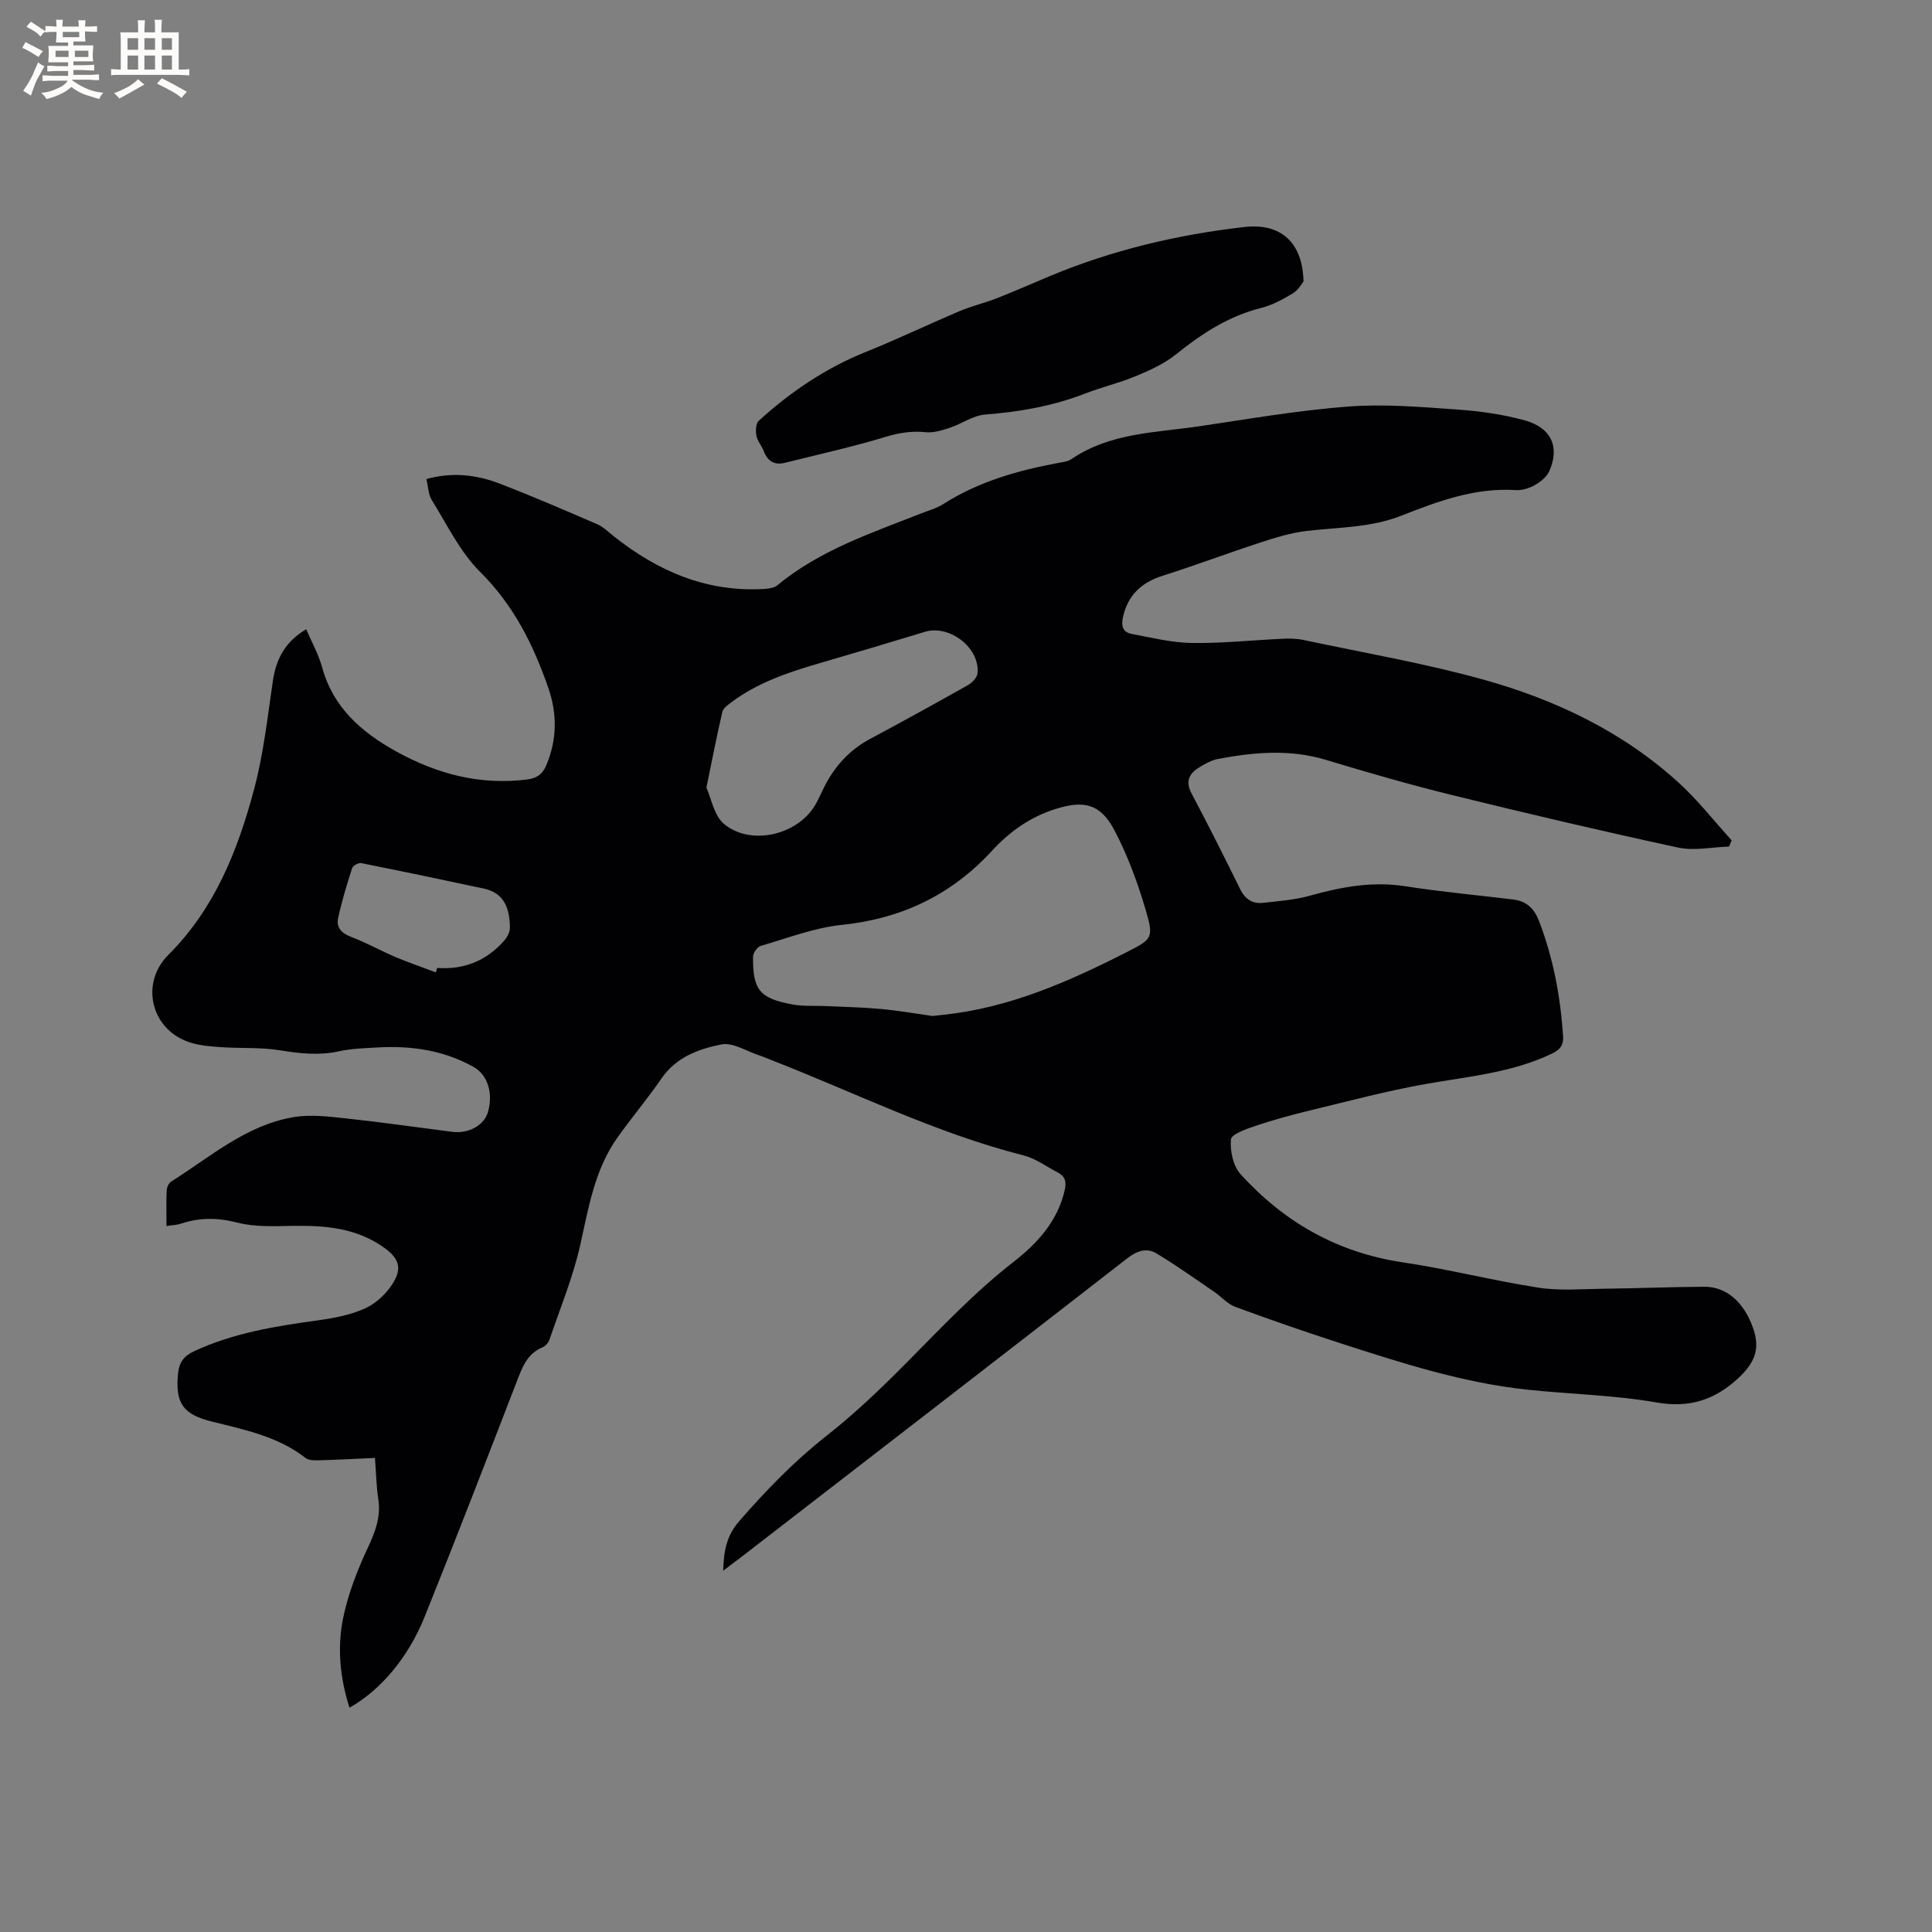
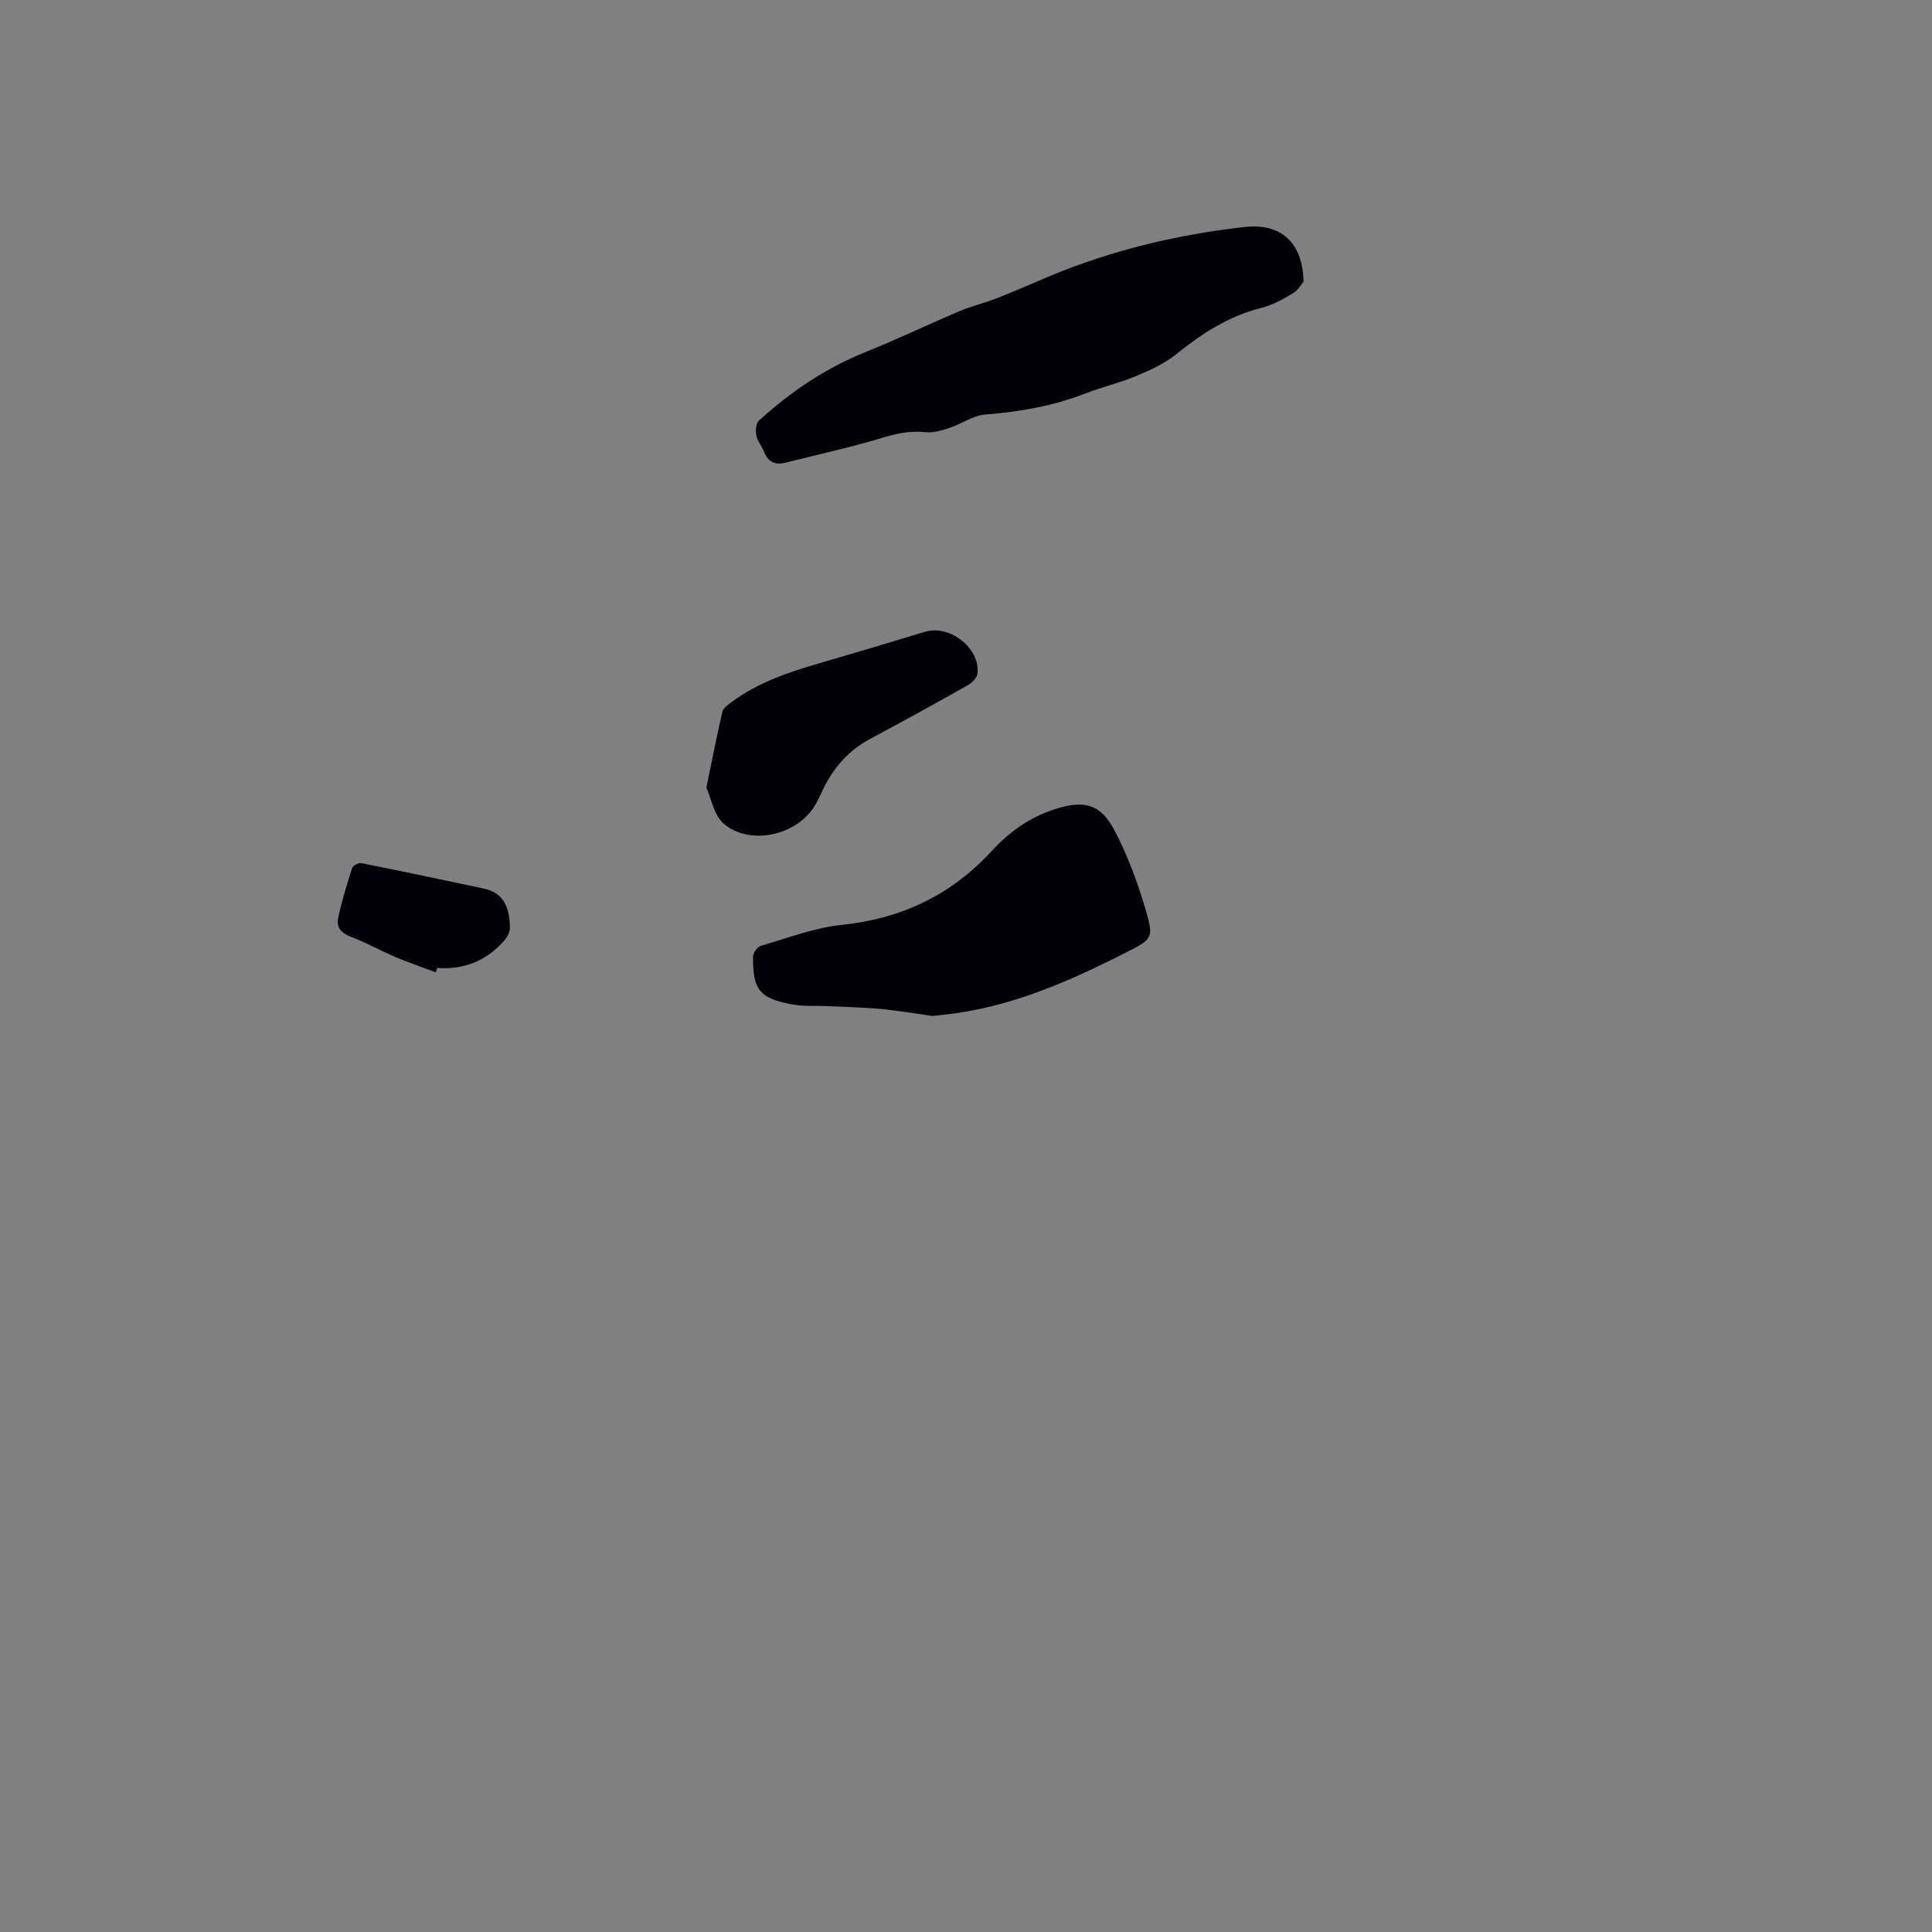
<svg xmlns="http://www.w3.org/2000/svg" enable-background="new 0 0 400 400" viewBox="0 0 400 400">
  <rect x="0" y="0" width="400" height="400" fill="#808080" stroke="none" />
-   <path d="m77.63 301.85c-3.99.18-7.67.38-11.36.48-1.01.03-2.29.08-3-.47-5.72-4.46-12.6-5.84-19.37-7.53-6.06-1.51-7.63-3.81-7.04-9.99.22-2.24 1.21-3.6 3.26-4.55 8.19-3.83 16.94-5.22 25.78-6.44 3.32-.46 6.76-1.12 9.77-2.5 2.24-1.03 4.36-3.06 5.68-5.17 2.07-3.32 1.09-5.35-2.09-7.55-5.64-3.91-11.95-4.42-18.52-4.33-3.89.06-7.94.28-11.64-.68-4.09-1.05-7.83-1.06-11.72.25-.77.26-1.63.26-2.91.46 0-2.61-.07-5 .04-7.39.03-.63.44-1.5.95-1.82 8.12-5.11 15.54-11.71 25.39-13.34 3.45-.57 7.14-.12 10.68.26 7.37.79 14.71 1.85 22.07 2.79 3.42.44 6.62-1.33 7.42-4.07 1.15-3.93-.08-7.76-2.98-9.37-6.23-3.48-12.97-4.43-19.97-4.02-2.64.15-5.33.22-7.9.79-4.14.91-8.1.46-12.22-.21-4.01-.65-8.17-.36-12.25-.65-2.3-.17-4.69-.35-6.83-1.13-7.7-2.8-9.83-12.18-4.01-17.98 9.6-9.57 14.38-21.64 17.75-34.3 1.95-7.31 2.79-14.94 3.89-22.46.68-4.61 2.66-8.17 6.9-10.65 1.15 2.69 2.56 5.21 3.3 7.91 2.29 8.32 8.13 13.39 15.28 17.36 8.46 4.69 17.4 7.07 27.16 5.83 2.07-.26 3.22-1.14 3.99-3 2.2-5.24 2.24-10.57.43-15.84-3.08-8.96-7.18-17.21-14.14-24.12-4.17-4.13-6.85-9.79-10.02-14.88-.73-1.17-.74-2.78-1.12-4.36 5.38-1.48 10.39-.9 15.18.95 6.81 2.62 13.52 5.53 20.22 8.42 1.22.53 2.24 1.56 3.31 2.41 9.16 7.29 19.33 11.71 31.3 10.97.9-.06 2-.21 2.65-.75 8.76-7.25 19.36-10.78 29.69-14.85 1.57-.62 3.27-1.08 4.67-1.97 7.28-4.64 15.38-6.94 23.75-8.51.93-.18 1.99-.26 2.74-.77 8-5.48 17.41-5.49 26.46-6.82 10.27-1.52 20.53-3.3 30.87-4.09 7.45-.57 15.02.09 22.51.61 4.73.33 9.51 1 14.07 2.26 5.52 1.53 7.28 5.57 5.05 10.53-.53 1.18-1.81 2.21-2.99 2.87-1.16.65-2.65 1.11-3.95 1.03-8.42-.54-16.09 2.31-23.66 5.29-6.39 2.52-13.05 2.39-19.64 3.17-3.18.37-6.33 1.34-9.4 2.34-6.82 2.22-13.55 4.76-20.38 6.93-4.32 1.37-7.12 3.89-8.19 8.38-.44 1.87-.21 3.28 1.75 3.66 4.12.78 8.28 1.82 12.43 1.88 6.23.1 12.48-.58 18.72-.87 1.47-.07 3-.06 4.44.25 12.49 2.66 25.13 4.82 37.41 8.25 14.89 4.17 28.79 10.8 40.36 21.39 3.94 3.6 7.26 7.87 10.87 11.84-.18.43-.36.86-.54 1.29-3.52.11-7.2.93-10.54.21-15.71-3.39-31.36-7.07-46.97-10.91-8.73-2.15-17.38-4.66-25.99-7.26-7.47-2.25-14.88-1.57-22.31-.18-1.31.25-2.58.96-3.75 1.66-2.15 1.29-3.1 2.89-1.71 5.51 3.47 6.54 6.79 13.16 10.06 19.8 1.04 2.11 2.59 3.08 4.8 2.82 3.25-.37 6.56-.61 9.68-1.49 6.49-1.82 12.92-3 19.72-1.94 7.42 1.16 14.92 1.84 22.38 2.75 2.7.33 4.3 1.88 5.27 4.4 2.96 7.69 4.45 15.66 5 23.85.12 1.85-.54 2.79-2.25 3.62-8.28 3.99-17.27 4.74-26.13 6.31-8.1 1.43-16.08 3.57-24.08 5.5-3.8.92-7.58 1.96-11.28 3.2-1.87.63-4.94 1.7-5.03 2.79-.2 2.36.45 5.49 1.99 7.18 9.02 9.96 20.1 16.26 33.62 18.27 9.41 1.4 18.68 3.78 28.09 5.24 4.34.67 8.87.28 13.3.22 6.99-.08 13.98-.37 20.98-.41 4.54-.03 8.13 3.07 10.05 8.34 1.59 4.33.62 7.28-3.1 10.69-4.84 4.43-10.05 6.11-16.84 4.92-8.84-1.54-17.91-1.7-26.86-2.66-13.24-1.42-25.86-5.49-38.45-9.56-7.35-2.38-14.66-4.91-21.91-7.58-1.59-.59-2.84-2.09-4.3-3.08-3.98-2.71-7.9-5.53-12.03-8-2.04-1.22-4.06-.47-6.05 1.08-26.45 20.56-52.97 41.02-79.48 61.51-1.23.95-2.49 1.89-4.13 3.13.11-4.14.7-7.24 3.31-10.25 5.58-6.42 11.41-12.44 18.13-17.72 5.81-4.56 11.19-9.72 16.4-14.97 7.16-7.22 14.09-14.62 22.16-20.91 4.94-3.84 9.23-8.42 10.71-14.96.41-1.79.06-2.86-1.46-3.65-2.34-1.22-4.57-2.9-7.07-3.53-18.27-4.63-35.07-13.08-52.52-19.86-.69-.27-1.37-.57-2.08-.8-2.66-.86-5.55-2.78-7.96-2.31-4.67.92-9.34 2.62-12.37 7.01-2.88 4.18-6.16 8.08-9.11 12.22-4.75 6.66-6 14.51-7.74 22.3-1.49 6.66-4.15 13.07-6.36 19.57-.22.64-.82 1.35-1.43 1.6-3.32 1.37-4.28 4.34-5.44 7.33-6.26 16.19-12.51 32.38-18.99 48.48-3.45 8.57-9.21 15.24-15.55 18.81-1.96-6.11-2.57-12.34-1.34-18.44 1.01-5.01 2.92-9.93 5.09-14.58 1.57-3.36 2.8-6.49 2.2-10.25-.4-2.61-.43-5.28-.68-8.44zm115.43-91.5c1.03-.11 1.66-.19 2.29-.25 13.63-1.44 25.9-6.85 37.92-12.97 5.32-2.71 5.64-2.92 3.93-8.74-1.65-5.64-3.73-11.27-6.46-16.47-2.89-5.51-6.28-6.3-12.23-4.42-5.2 1.64-9.46 4.65-13.11 8.62-8.39 9.14-18.7 14.09-31.13 15.37-5.69.59-11.22 2.74-16.78 4.35-.71.21-1.57 1.45-1.58 2.22-.07 6.9 1.35 8.66 8.21 9.91 2.26.41 4.63.22 6.95.33 3.79.18 7.58.25 11.35.6 3.7.35 7.35.99 10.64 1.45zm-46.81-47.27c1.03 2.25 1.59 5.82 3.67 7.53 5.39 4.44 14.64 2.42 18.53-3.42.87-1.31 1.47-2.81 2.18-4.23 2.16-4.27 5.19-7.66 9.47-9.95 6.81-3.65 13.58-7.37 20.31-11.17.86-.49 1.88-1.54 1.97-2.41.56-5.28-5.79-10.17-10.88-8.62-7.28 2.22-14.58 4.39-21.89 6.52-6.43 1.87-12.73 3.99-18.18 8.06-.73.55-1.7 1.22-1.88 2-1.14 4.93-2.11 9.92-3.3 15.69zm-56.02 38.24c.09-.31.19-.61.28-.92 5.57.41 10.22-1.5 13.87-5.64.63-.71 1.2-1.79 1.19-2.68-.04-3.81-1.03-7.18-5.4-8.11-8.45-1.81-16.9-3.58-25.38-5.27-.56-.11-1.72.52-1.89 1.04-1.09 3.4-2.13 6.82-2.89 10.31-.44 2.02.73 3.19 2.75 3.95 3.14 1.18 6.09 2.86 9.19 4.18 2.72 1.13 5.52 2.09 8.28 3.14z" fill="#010103" />
+   <path d="m77.63 301.85zm115.43-91.5c1.03-.11 1.66-.19 2.29-.25 13.63-1.44 25.9-6.85 37.92-12.97 5.32-2.71 5.64-2.92 3.93-8.74-1.65-5.64-3.73-11.27-6.46-16.47-2.89-5.51-6.28-6.3-12.23-4.42-5.2 1.64-9.46 4.65-13.11 8.62-8.39 9.14-18.7 14.09-31.13 15.37-5.69.59-11.22 2.74-16.78 4.35-.71.21-1.57 1.45-1.58 2.22-.07 6.9 1.35 8.66 8.21 9.91 2.26.41 4.63.22 6.95.33 3.79.18 7.58.25 11.35.6 3.7.35 7.35.99 10.64 1.45zm-46.81-47.27c1.03 2.25 1.59 5.82 3.67 7.53 5.39 4.44 14.64 2.42 18.53-3.42.87-1.31 1.47-2.81 2.18-4.23 2.16-4.27 5.19-7.66 9.47-9.95 6.81-3.65 13.58-7.37 20.31-11.17.86-.49 1.88-1.54 1.97-2.41.56-5.28-5.79-10.17-10.88-8.62-7.28 2.22-14.58 4.39-21.89 6.52-6.43 1.87-12.73 3.99-18.18 8.06-.73.55-1.7 1.22-1.88 2-1.14 4.93-2.11 9.92-3.3 15.69zm-56.02 38.24c.09-.31.19-.61.28-.92 5.57.41 10.22-1.5 13.87-5.64.63-.71 1.2-1.79 1.19-2.68-.04-3.81-1.03-7.18-5.4-8.11-8.45-1.81-16.9-3.58-25.38-5.27-.56-.11-1.72.52-1.89 1.04-1.09 3.4-2.13 6.82-2.89 10.31-.44 2.02.73 3.19 2.75 3.95 3.14 1.18 6.09 2.86 9.19 4.18 2.72 1.13 5.52 2.09 8.28 3.14z" fill="#010103" />
  <path d="m269.88 58.28c-.33.38-1.05 1.75-2.19 2.44-2.06 1.25-4.28 2.46-6.6 3.04-6.76 1.7-12.32 5.34-17.66 9.64-2.4 1.93-5.38 3.27-8.26 4.47-3.41 1.42-7.06 2.27-10.51 3.61-6.68 2.6-13.6 3.79-20.73 4.35-2.48.2-4.8 1.92-7.27 2.73-1.61.53-3.39 1.09-5.03.92-2.91-.29-5.51.13-8.32.98-6.85 2.08-13.86 3.62-20.81 5.36-2.21.55-3.6-.36-4.39-2.46-.41-1.08-1.29-2.03-1.5-3.13-.19-1-.14-2.55.48-3.11 6.62-6.04 13.95-10.97 22.34-14.33 6.48-2.6 12.78-5.64 19.21-8.36 2.51-1.06 5.2-1.69 7.74-2.68 3.72-1.46 7.37-3.08 11.05-4.62 12.9-5.37 26.38-8.56 40.21-10.13 7.53-.85 12.05 3.16 12.24 11.28z" fill="#010103" />
  <g fill="#fcfbfa">
-     <path d="m6.8 9.5c.6.3 1.3.7 2.1 1.1-.4.4-.7.8-.9 1.2-.7-.4-1.3-.8-1.8-1.1s-1.1-.6-1.6-.8c.2-.4.5-.8.7-1.2.4.2.8.5 1.5.8zm.9 6.9c-.3.6-.5 1.1-.7 1.7s-.4 1.1-.6 1.7c-.6-.4-1.1-.7-1.6-1 .7-1 1.2-1.8 1.5-2.4.3-.5.6-1.1.8-1.7.3-.6.5-1.2.8-1.8.3.3.8.6 1.3.8-.7 1.3-1.2 2.2-1.5 2.7zm.1-11c.4.3 1 .7 1.7 1.1-.5.2-.8.6-1.1 1.1-.5-.6-1-1-1.4-1.2s-.9-.6-1.5-.8c.2-.4.5-.7.9-1.1.5.3.9.6 1.4.9zm10.5 13.1c1 .4 2 .6 3.1.7-.4.4-.7.8-.8 1.3-.9-.2-1.9-.6-3-.9-1-.4-2-.9-2.8-1.6-.5.4-1.1.9-1.9 1.3s-1.9.9-3.3 1.2c-.1-.3-.5-.8-1.1-1.3 1 0 2.1-.3 3.2-.8 1.2-.5 1.9-1 2.3-1.7h-3.2c-.4 0-1 0-2 .1v-1.2c1 0 1.7.1 2 .1h3.3v-1h-2.3c-.2 0-.9 0-2 .1v-1.2c1.2 0 1.9.1 2 .1h2.3v-.8h-4.1c0-.7.1-1.2.1-1.6 0-.5 0-1.1-.1-1.8h4.1v-.7h-2.5c0-.6.1-1.1.1-1.6v-.6h-.5c-.4 0-1 0-1.8.1v-1.3c1.2 0 1.9.1 2.1.1h.2c0-.3 0-.8-.1-1.4h1.4c0 .6-.1 1-.1 1.4h3.4c0-.4 0-.8-.1-1.3h1.5c0 .4-.1.9-.1 1.3.7 0 1.5 0 2.5-.1v1.2c-1 0-1.8-.1-2.5-.1v.6c0 .3 0 .8.1 1.5h-2.5v.8h4.1c0 .7-.1 1.3-.1 1.8s0 1 .1 1.5h-4.1v.8h1.4c.8 0 1.8 0 2.9-.1v1.2c-1 0-1.9-.1-2.8-.1h-1.5v1h3.2c.3 0 1 0 2.1-.1v1.2c-1.1 0-1.8-.1-2.1-.1h-3.4l-.1.1c1.4 1 2.4 1.5 3.4 1.9zm-4.1-6.7v-1.3h-2.7v1.3zm2.2-4.1v-1.1h-3.4v1.1zm1.9 4.1v-1.3h-2.8v1.3z" />
-     <path d="m37 6.7v2.3 5.4c1 0 1.8 0 2.2-.1v1.3c-.6 0-1.5-.1-2.5-.1h-11.9c-.7 0-1.3 0-1.8.1v-1.3c.5 0 1.1.1 2 .1v-5.2c0-1 0-1.8-.1-2.5h3.7c0-1.3 0-2.1-.1-2.5h1.5c0 .4-.1 1.3-.1 2.5h2.2c0-1.2 0-2.1-.1-2.6h1.5c0 .4-.1 1.3-.1 2.6zm-12.3 13.7c-.3-.4-.7-.8-1.1-1.1 1.1-.4 2.1-.9 2.9-1.3.8-.5 1.5-1 2.1-1.6.4.4.9.8 1.3 1.1-2.5 1.4-4.2 2.4-5.2 2.9zm3.9-10.1v-2.4h-2.2v2.4zm0 4.1v-2.9h-2.2v2.9zm3.5-4.1v-2.4h-2.2v2.4zm0 4.1v-2.9h-2.2v2.9zm.4 2.9 1-1.1c.6.3 1.4.7 2.5 1.3s2 1.1 2.7 1.5c-.4.4-.8.8-1.1 1.3-.8-.8-2.5-1.7-5.1-3zm3.1-7v-2.4h-2.1v2.4zm0 4.1v-2.9h-2.1v2.9z" />
-   </g>
+     </g>
</svg>